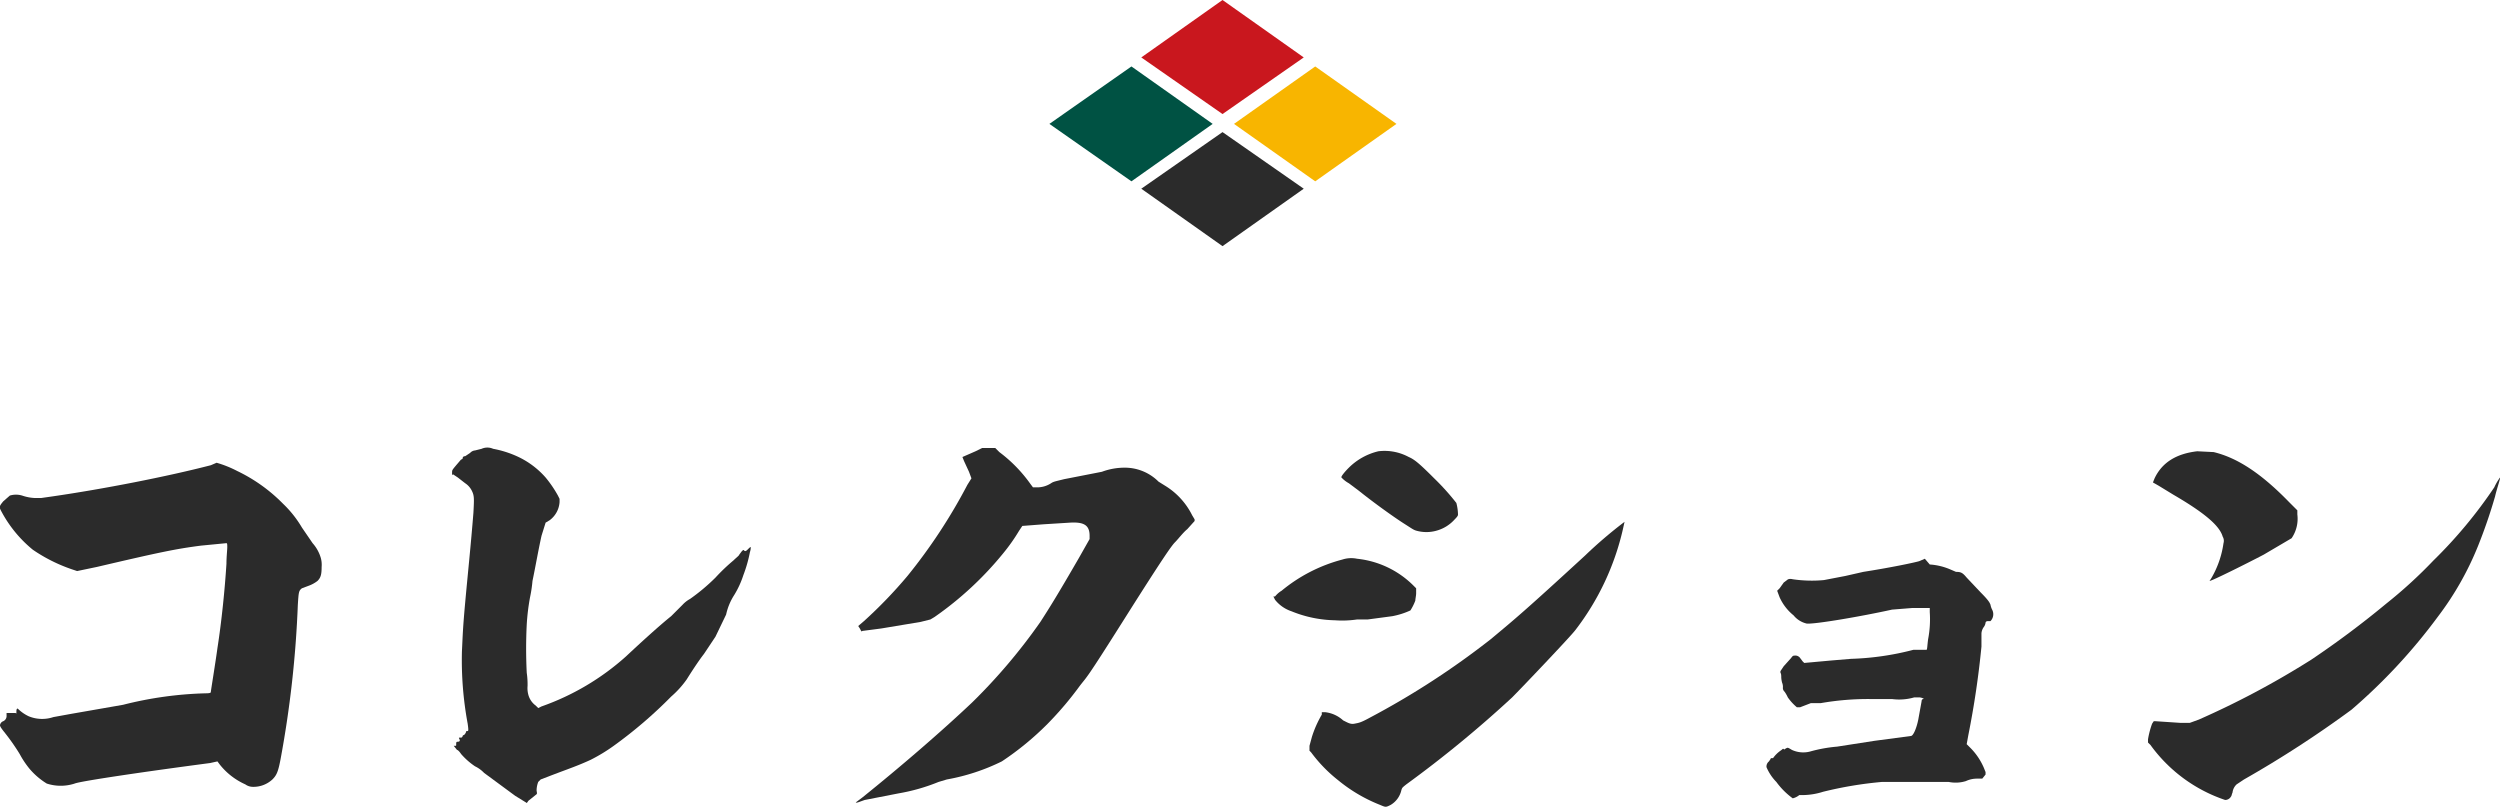
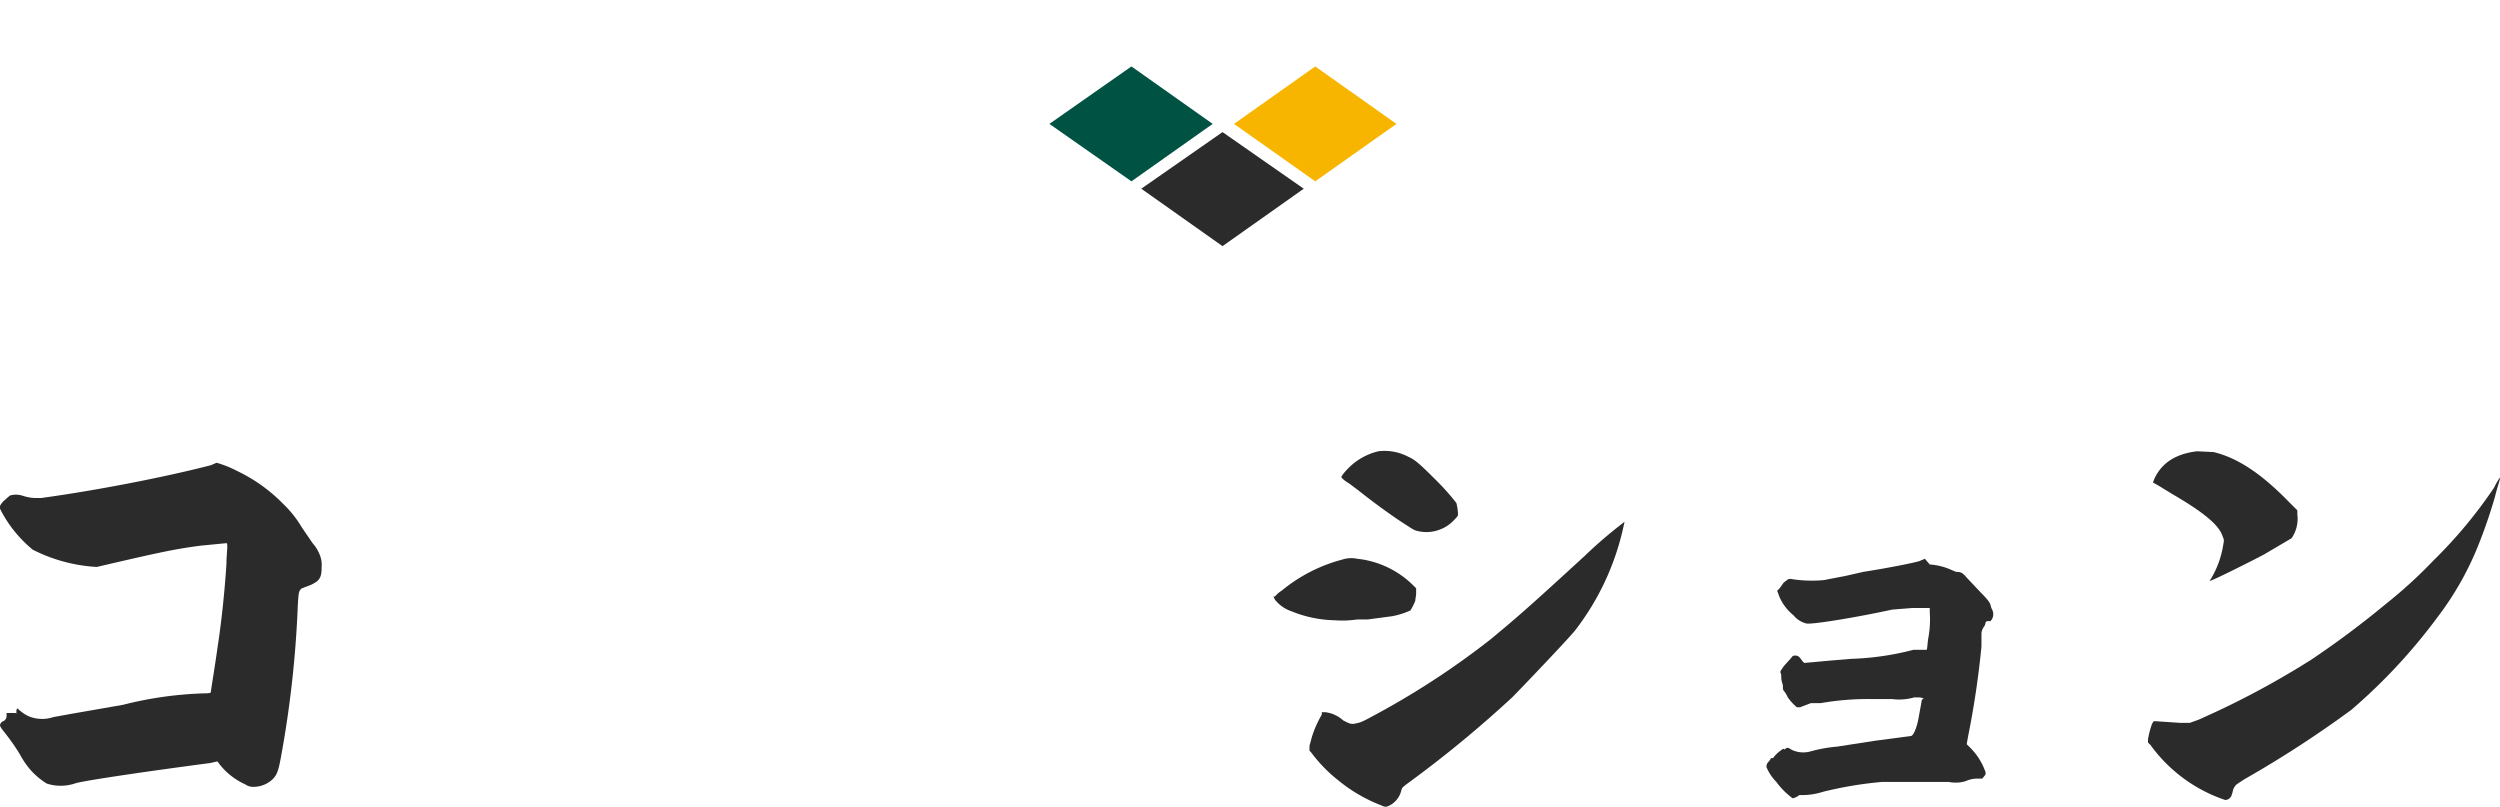
<svg xmlns="http://www.w3.org/2000/svg" viewBox="0 0 304.7 98.3">
  <title>アートボード 1</title>
-   <polygon points="158.9 7 149 0 139.1 7 149 13.9 158.9 7" style="fill:#c9171e" />
  <polygon points="158.9 23 149 16.1 139.1 23 149 30 158.9 23" style="fill:#2b2b2b" />
  <polygon points="147.8 15.1 137.9 8.1 127.9 15.1 137.9 22.1 147.8 15.1" style="fill:#005243" />
  <polygon points="170.2 15.1 160.3 8.1 150.4 15.1 160.3 22.1 170.2 15.1" style="fill:#f8b500" />
-   <path d="M26.4,56.4a13.5,13.5,0,0,1,2.5,1,19.8,19.8,0,0,1,5.6,4,13.4,13.4,0,0,1,2.3,2.9l1.3,1.9a4.7,4.7,0,0,1,1,1.8,3.1,3.1,0,0,1,.1,1.1c0,.9-.1,1.3-.5,1.7a3.9,3.9,0,0,1-1.1.6l-.8.3c-.4.3-.4.5-.5,2a130,130,0,0,1-2.1,18.8c-.3,1.6-.5,2-1,2.5a3.4,3.4,0,0,1-2.4.9,1.6,1.6,0,0,1-.9-.3,8.3,8.3,0,0,1-3.1-2.4l-.3-.4-.9.2C18,94,9.8,95.2,9.1,95.5a5.5,5.5,0,0,1-3.4,0,8.8,8.8,0,0,1-2.1-1.8,11.1,11.1,0,0,1-1.2-1.8A26.1,26.1,0,0,0,.5,89.2c-.4-.5-.5-.7-.5-.8s.1-.4.4-.5a.7.7,0,0,0,.4-.7v-.3H1.9c.1.1.1.1.1-.2s.1-.4.2-.3a4.8,4.8,0,0,0,1.3.9,4.3,4.3,0,0,0,3,.1l2.2-.4L15,85.9a45.4,45.4,0,0,1,10.1-1.4c.6,0,.6-.1.6-.2s.6-3.8.8-5.3c.5-3.2.9-7.1,1.1-10.3,0-.8.1-1.7.1-2s0-.5-.1-.5l-3.1.3c-3.1.4-5,.8-12.7,2.6l-2.4.5-.6-.2A19.6,19.6,0,0,1,4,67,15.3,15.3,0,0,1,.1,62.2c-.2-.4-.2-.5.3-1.1l.8-.7a2.6,2.6,0,0,1,1.5,0,5.5,5.5,0,0,0,1.6.3H5l1.4-.2c6.2-.9,13.9-2.4,19.3-3.8Z" style="fill:#2b2b2b" />
-   <path d="M60.1,54.7a12.5,12.5,0,0,1,3.1,1,10.3,10.3,0,0,1,3.3,2.5A14.3,14.3,0,0,1,68,60.4l.2.4v.4a3,3,0,0,1-1.2,2.2l-.5.3L66,65.3c-.4,1.8-.8,4.1-1.1,5.5a16.2,16.2,0,0,1-.3,2,27.1,27.1,0,0,0-.4,3.3,58.1,58.1,0,0,0,0,5.9,9.7,9.7,0,0,1,.1,1.6,3.1,3.1,0,0,0,.1,1.1,2.4,2.4,0,0,0,.9,1.3l.3.3.4-.2A30.6,30.6,0,0,0,76.3,80c1.6-1.5,4-3.7,5.5-4.9l1.4-1.4a3.5,3.5,0,0,1,.9-.7,23.8,23.8,0,0,0,3.1-2.6,22.8,22.8,0,0,1,2.2-2.1c.3-.3.7-.6.7-.7l.3-.4c.2-.2.2-.2.3-.1s.2.1.4-.1.4-.4.4-.3,0,.3-.1.6a16.7,16.7,0,0,1-.8,2.8,11.2,11.2,0,0,1-1.1,2.4,7.2,7.2,0,0,0-1,2.4l-1.3,2.7-1.4,2.1c-.7.9-1.6,2.3-2.1,3.1a11.6,11.6,0,0,1-1.9,2.1,54.5,54.5,0,0,1-7,6A20.9,20.9,0,0,1,72,92.6c-1.5.7-2.7,1.1-4.8,1.9l-1.3.5-.3.3a3,3,0,0,0-.2,1c0,.2.1.4,0,.5l-1,.8c-.2.3-.2.3-.3.2L62.8,97,59,94.2a3.8,3.8,0,0,0-1.1-.8,8.6,8.6,0,0,1-1.7-1.5c-.2-.3-.4-.5-.5-.5l-.4-.5h.2c.1,0,.1,0,.1-.2s0-.3.2-.3.3-.1.2-.3-.1-.2.1-.2.2,0,.3-.2a.1.1,0,0,1,.1-.1c.1,0,.3-.3.3-.4s.1-.1.2-.1.1-.2,0-.9a42.4,42.4,0,0,1-.7-8.8c.1-2,.1-2.7.4-6s.7-7.1,1-10.9c.1-1.8.1-2.1-.2-2.7a2.3,2.3,0,0,0-.8-.9l-.9-.7-.6-.4c-.1.2-.1.1-.1-.2s0-.3.5-.9l.6-.7a.2.2,0,0,0,.2-.2c0-.1.1-.2.3-.2l.6-.4a.9.9,0,0,1,.6-.3l.8-.2A1.7,1.7,0,0,1,60.1,54.7Z" style="fill:#2b2b2b" />
-   <path d="M119.7,54.6h1.6l.5.5a17.5,17.5,0,0,1,3.8,3.9l.3.4h.5a3.1,3.1,0,0,0,1.7-.5c.3-.2.4-.2,1.6-.5l4.6-.9a7.9,7.9,0,0,1,2.8-.5,5.8,5.8,0,0,1,4.1,1.7l.8.5a8.8,8.8,0,0,1,3.3,3.6l.3.5v.2l-.9,1c-.5.4-1.1,1.2-1.5,1.6s-1.4,1.8-6.2,9.4-4.4,6.8-5.4,8.1a41.4,41.4,0,0,1-3.9,4.6,35.5,35.5,0,0,1-5.6,4.6,25,25,0,0,1-6.7,2.2l-1,.3a23.4,23.4,0,0,1-4.9,1.4l-4.1.8c-.6.2-1,.4-1.1.3l.8-.6c4.6-3.7,9.6-8,13.4-11.6a69.5,69.5,0,0,0,8.3-9.8c1.1-1.7,2.1-3.3,4.7-7.8l1.3-2.3v-.4c0-1.3-.7-1.7-2.4-1.6l-3.2.2-2.6.2-.4.6a22.2,22.2,0,0,1-1.9,2.7,40.8,40.8,0,0,1-8.4,7.8l-.5.3-1.2.3-4.8.8-2.3.3c-.1.1-.1.1-.3-.3l-.2-.3.7-.6a55.7,55.7,0,0,0,5.3-5.5,66.7,66.7,0,0,0,7.3-11.1l.5-.8-.3-.8-.6-1.3-.2-.5,1.6-.7Z" style="fill:#2b2b2b" />
+   <path d="M26.4,56.4a13.5,13.5,0,0,1,2.5,1,19.8,19.8,0,0,1,5.6,4,13.4,13.4,0,0,1,2.3,2.9l1.3,1.9a4.7,4.7,0,0,1,1,1.8,3.1,3.1,0,0,1,.1,1.1c0,.9-.1,1.3-.5,1.7a3.9,3.9,0,0,1-1.1.6l-.8.3c-.4.3-.4.5-.5,2a130,130,0,0,1-2.1,18.8c-.3,1.6-.5,2-1,2.5a3.4,3.4,0,0,1-2.4.9,1.6,1.6,0,0,1-.9-.3,8.3,8.3,0,0,1-3.1-2.4l-.3-.4-.9.2C18,94,9.8,95.2,9.1,95.5a5.5,5.5,0,0,1-3.4,0,8.8,8.8,0,0,1-2.1-1.8,11.1,11.1,0,0,1-1.2-1.8A26.1,26.1,0,0,0,.5,89.2c-.4-.5-.5-.7-.5-.8s.1-.4.4-.5a.7.7,0,0,0,.4-.7v-.3H1.9c.1.1.1.1.1-.2s.1-.4.2-.3a4.8,4.8,0,0,0,1.3.9,4.3,4.3,0,0,0,3,.1l2.2-.4L15,85.9a45.4,45.4,0,0,1,10.1-1.4c.6,0,.6-.1.6-.2s.6-3.8.8-5.3c.5-3.2.9-7.1,1.1-10.3,0-.8.1-1.7.1-2s0-.5-.1-.5l-3.1.3c-3.1.4-5,.8-12.7,2.6A19.6,19.6,0,0,1,4,67,15.3,15.3,0,0,1,.1,62.2c-.2-.4-.2-.5.3-1.1l.8-.7a2.6,2.6,0,0,1,1.5,0,5.5,5.5,0,0,0,1.6.3H5l1.4-.2c6.2-.9,13.9-2.4,19.3-3.8Z" style="fill:#2b2b2b" />
  <path d="M165.4,68.1a11.4,11.4,0,0,1,6.8,3.2l.4.4v.6c0,.3-.1.7-.1.9a6.4,6.4,0,0,1-.6,1.2,9.5,9.5,0,0,1-2.2.7l-3,.4h-1.3a12.2,12.2,0,0,1-2.7.1,14.7,14.7,0,0,1-5.3-1.1,4.3,4.3,0,0,1-2-1.4l-.2-.4h.2a3,3,0,0,1,.8-.7,19.3,19.3,0,0,1,7.4-3.8A3.5,3.5,0,0,1,165.4,68.1ZM198,63.6l-.2.9A31.7,31.7,0,0,1,192,76.8c-.6.8-6.6,7.1-7.7,8.2a142.2,142.2,0,0,1-12.9,10.6c-.5.4-.5.4-.6.7a2.8,2.8,0,0,1-1.3,1.8c-.6.3-.6.3-1.3,0a19,19,0,0,1-5.1-3,17.7,17.7,0,0,1-3.3-3.4l-.2-.2v-.6l.3-1.1a13.1,13.1,0,0,1,1.2-2.7v-.3h.4a3.9,3.9,0,0,1,2.2,1c.6.3.9.5,1.4.4s.7-.1,1.8-.7a98.8,98.8,0,0,0,14.8-9.6c3-2.5,4.1-3.4,11.5-10.2A54,54,0,0,1,198,63.6Zm-26.3-7.9c.7.3,1.3.8,3.1,2.6a29.7,29.7,0,0,1,2.7,3,5.9,5.9,0,0,1,.2,1.4c0,.1,0,.2-.4.6a4.6,4.6,0,0,1-2.3,1.4,4.5,4.5,0,0,1-2.3,0c-.4-.1-.5-.2-1.6-.9s-3.5-2.4-5.5-4l-1.2-.9a3.5,3.5,0,0,1-.9-.7c-.1-.1.4-.7.9-1.2a7.6,7.6,0,0,1,3.6-2A6.2,6.2,0,0,1,171.7,55.7Z" style="fill:#2b2b2b" />
  <path d="M235.2,68.8a7.6,7.6,0,0,1,2.5.6l.7.3c.6,0,.8.1,1.3.7l1.7,1.8c1.1,1.1,1.1,1.3,1.2,1.5a2.1,2.1,0,0,0,.2.6,1.2,1.2,0,0,1-.2,1.4h-.3c-.2,0-.3.1-.3.2a1.1,1.1,0,0,1-.2.5,1.5,1.5,0,0,0-.3.8v1.6a108.9,108.9,0,0,1-1.6,10.8l-.2,1.1.5.5a7.8,7.8,0,0,1,1.6,2.4l.2.5v.3l-.4.5h-.6a3.2,3.2,0,0,0-1.4.3,4.2,4.2,0,0,1-2.1.1h-8.1a47,47,0,0,0-7.2,1.2,8.4,8.4,0,0,1-2.3.4h-.6a2,2,0,0,1-.8.4,9,9,0,0,1-2-2,5.7,5.7,0,0,1-1.2-1.8.8.8,0,0,1,.3-.7l.2-.3c0-.1.1-.1.2-.1h.1a3.7,3.7,0,0,1,.9-.9c.3-.2.3-.3.4-.2s.1,0,.3-.1.2-.1.7.2a3.3,3.3,0,0,0,2.2.2,17.5,17.5,0,0,1,3.3-.6l4.5-.7,4.5-.6c.3,0,.7-1,.9-2l.4-2.2c0-.2.1-.3.2-.3s.1-.1-.4-.2h-.7a6.6,6.6,0,0,1-2.7.2H228a33.4,33.4,0,0,0-6.1.5h-1.2l-1.3.5H219a6.3,6.3,0,0,1-1.1-1.2,4.3,4.3,0,0,0-.4-.7.6.6,0,0,1-.2-.5,1.3,1.3,0,0,0-.1-.6,3.5,3.5,0,0,1-.1-.6c0-.2,0-.5-.1-.6v-.2l.4-.6.9-1c.2-.3.3-.3.5-.3a.7.7,0,0,1,.6.3l.3.4.2.2,3.3-.3,2.4-.2a33.9,33.9,0,0,0,7.6-1.1h1.6c.1,0,.1-.6.2-1.3a12.9,12.9,0,0,0,.2-3.3v-.5h-2.1l-2.5.2c-3.6.8-9.4,1.8-10.4,1.7a2.9,2.9,0,0,1-1.6-1,6,6,0,0,1-1.7-2.2l-.3-.8.3-.3.5-.7.4-.3c.1-.1.3-.2.7-.1a16,16,0,0,0,3.8.1l2.6-.5,2.2-.5c3.2-.5,6.1-1.1,6.8-1.3l.7-.3Z" style="fill:#2b2b2b" />
  <path d="M304.7,58.2c.1,0-.4,1.4-.6,2.3a63.4,63.4,0,0,1-2.1,6.1,37.2,37.2,0,0,1-4.9,8.6,68.7,68.7,0,0,1-10.5,11.3A133.1,133.1,0,0,1,273.5,95l-.9.6a1.6,1.6,0,0,0-.5,1c-.1.2-.1.4-.2.5a.8.8,0,0,1-.7.4,18.5,18.5,0,0,1-9.1-6.7l-.3-.3v-.4a10.5,10.5,0,0,1,.5-1.9l.2-.3h.2l3,.2h1.2l1.1-.4a104.4,104.4,0,0,0,13.7-7.3,112.7,112.7,0,0,0,9.1-6.8,56.9,56.9,0,0,0,5.8-5.3,56.4,56.4,0,0,0,7.4-8.9A7,7,0,0,1,304.7,58.2Zm-34.9-3.1c2.9.7,5.8,2.6,9.2,6.1l1,1v.5a4.2,4.2,0,0,1-.7,2.9l-3.4,2c-1.9,1-6.5,3.3-6.6,3.2l.2-.3a11.6,11.6,0,0,0,1.5-4.3,1,1,0,0,0-.1-.8c-.4-1.4-2.4-3-6-5.1l-1.8-1.1-.7-.4.2-.5c.9-1.9,2.6-3,5.2-3.3Z" style="fill:#2b2b2b" />
</svg>